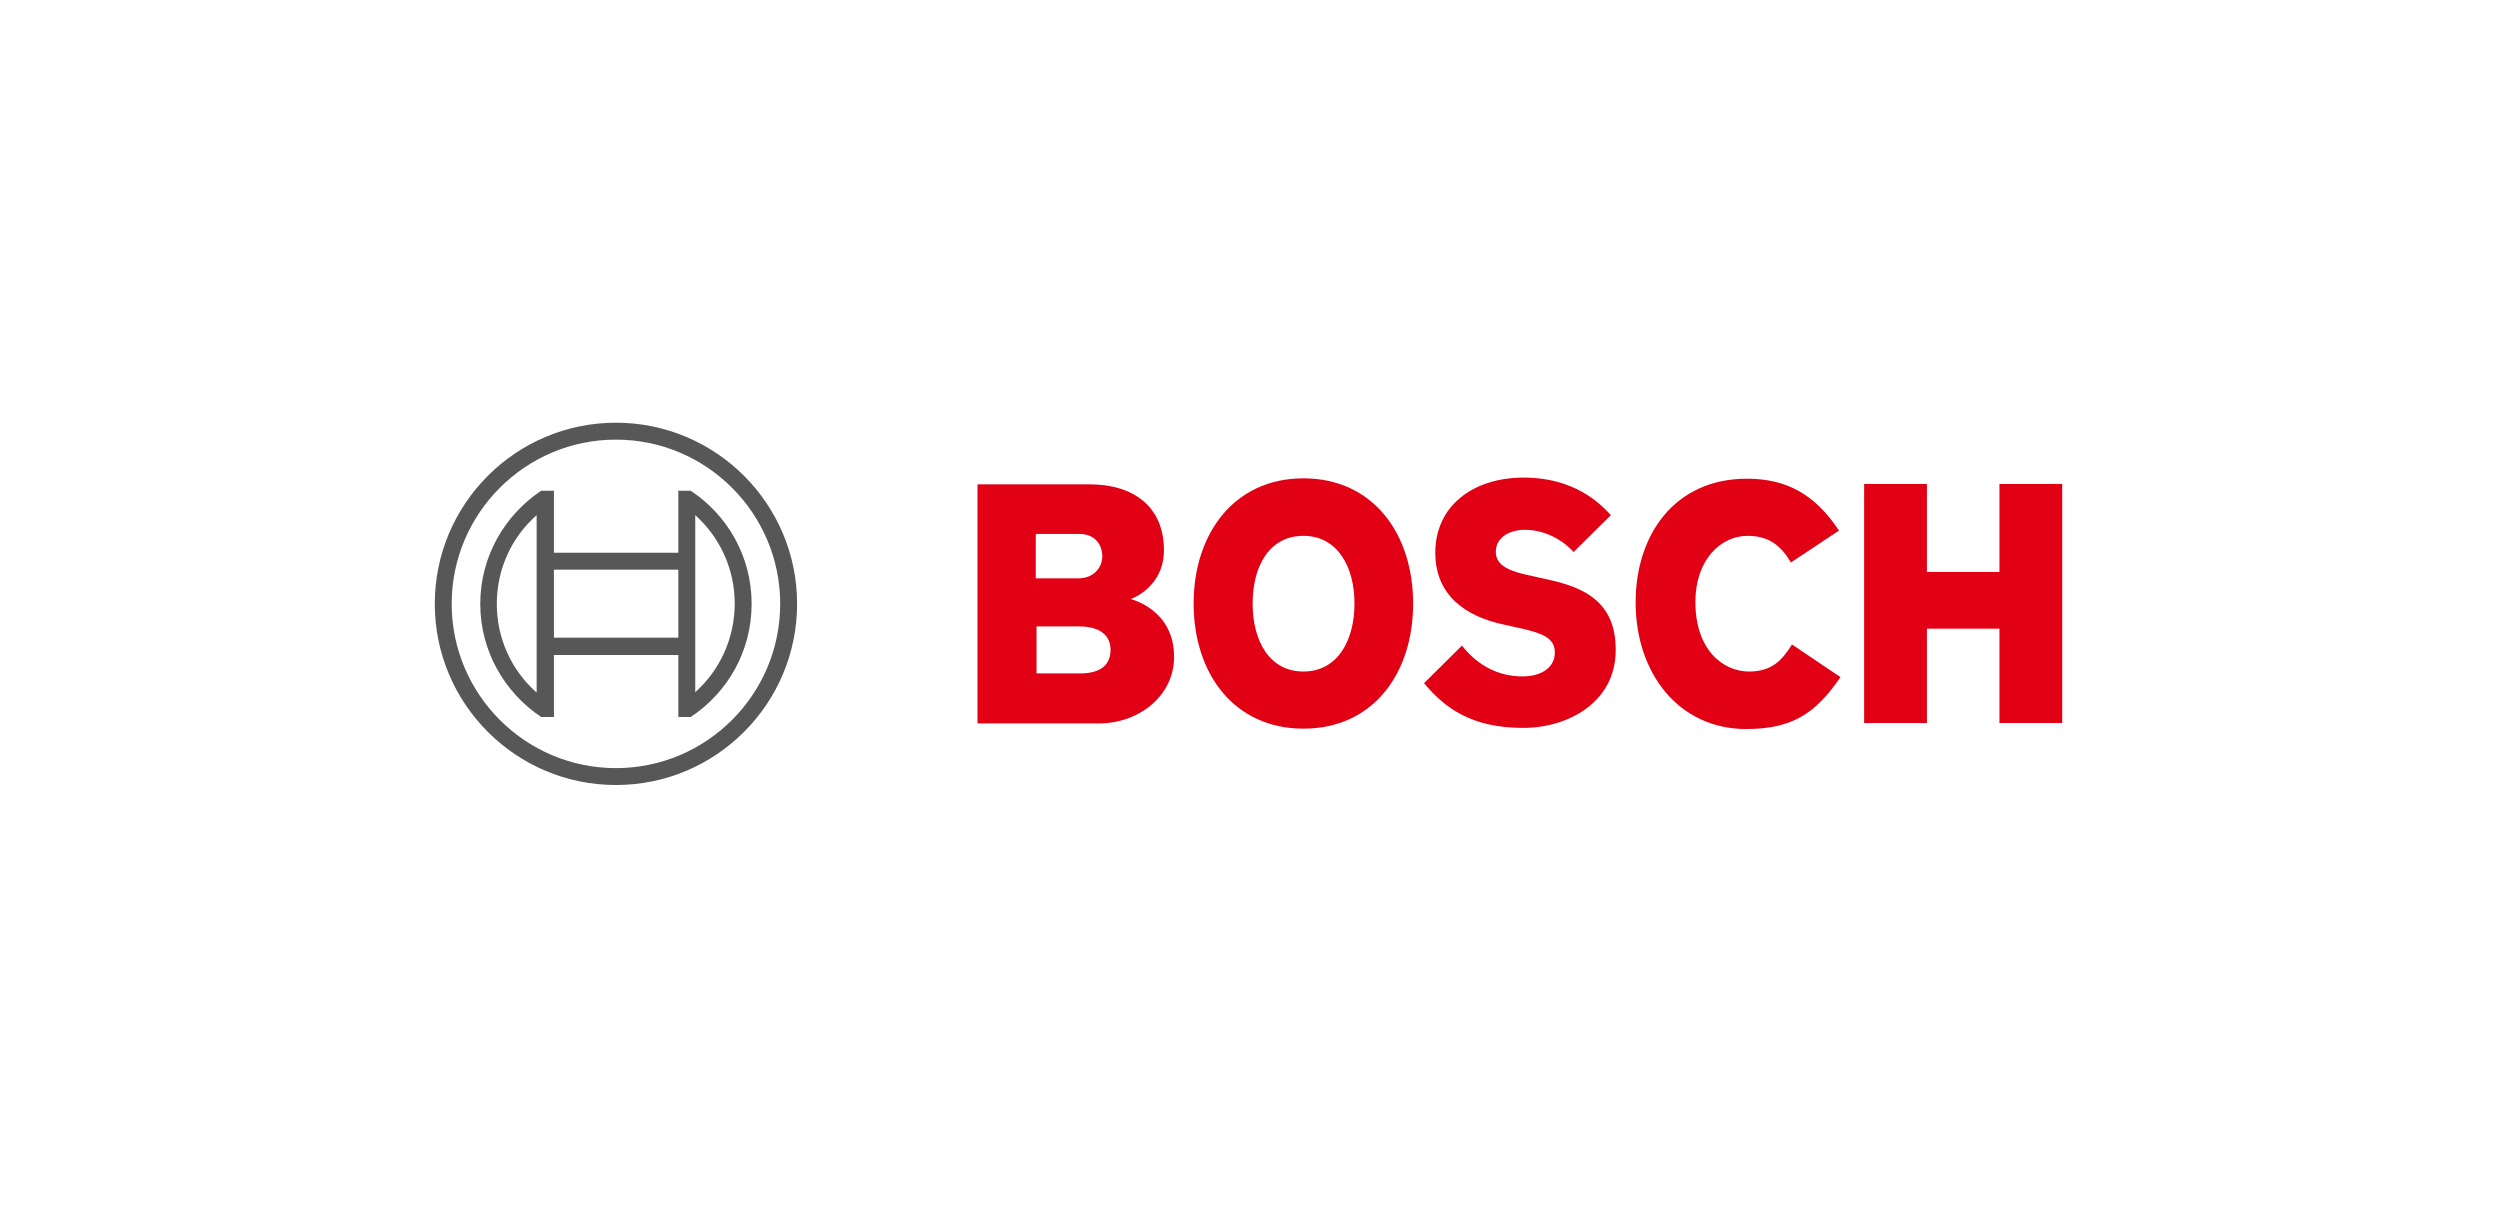
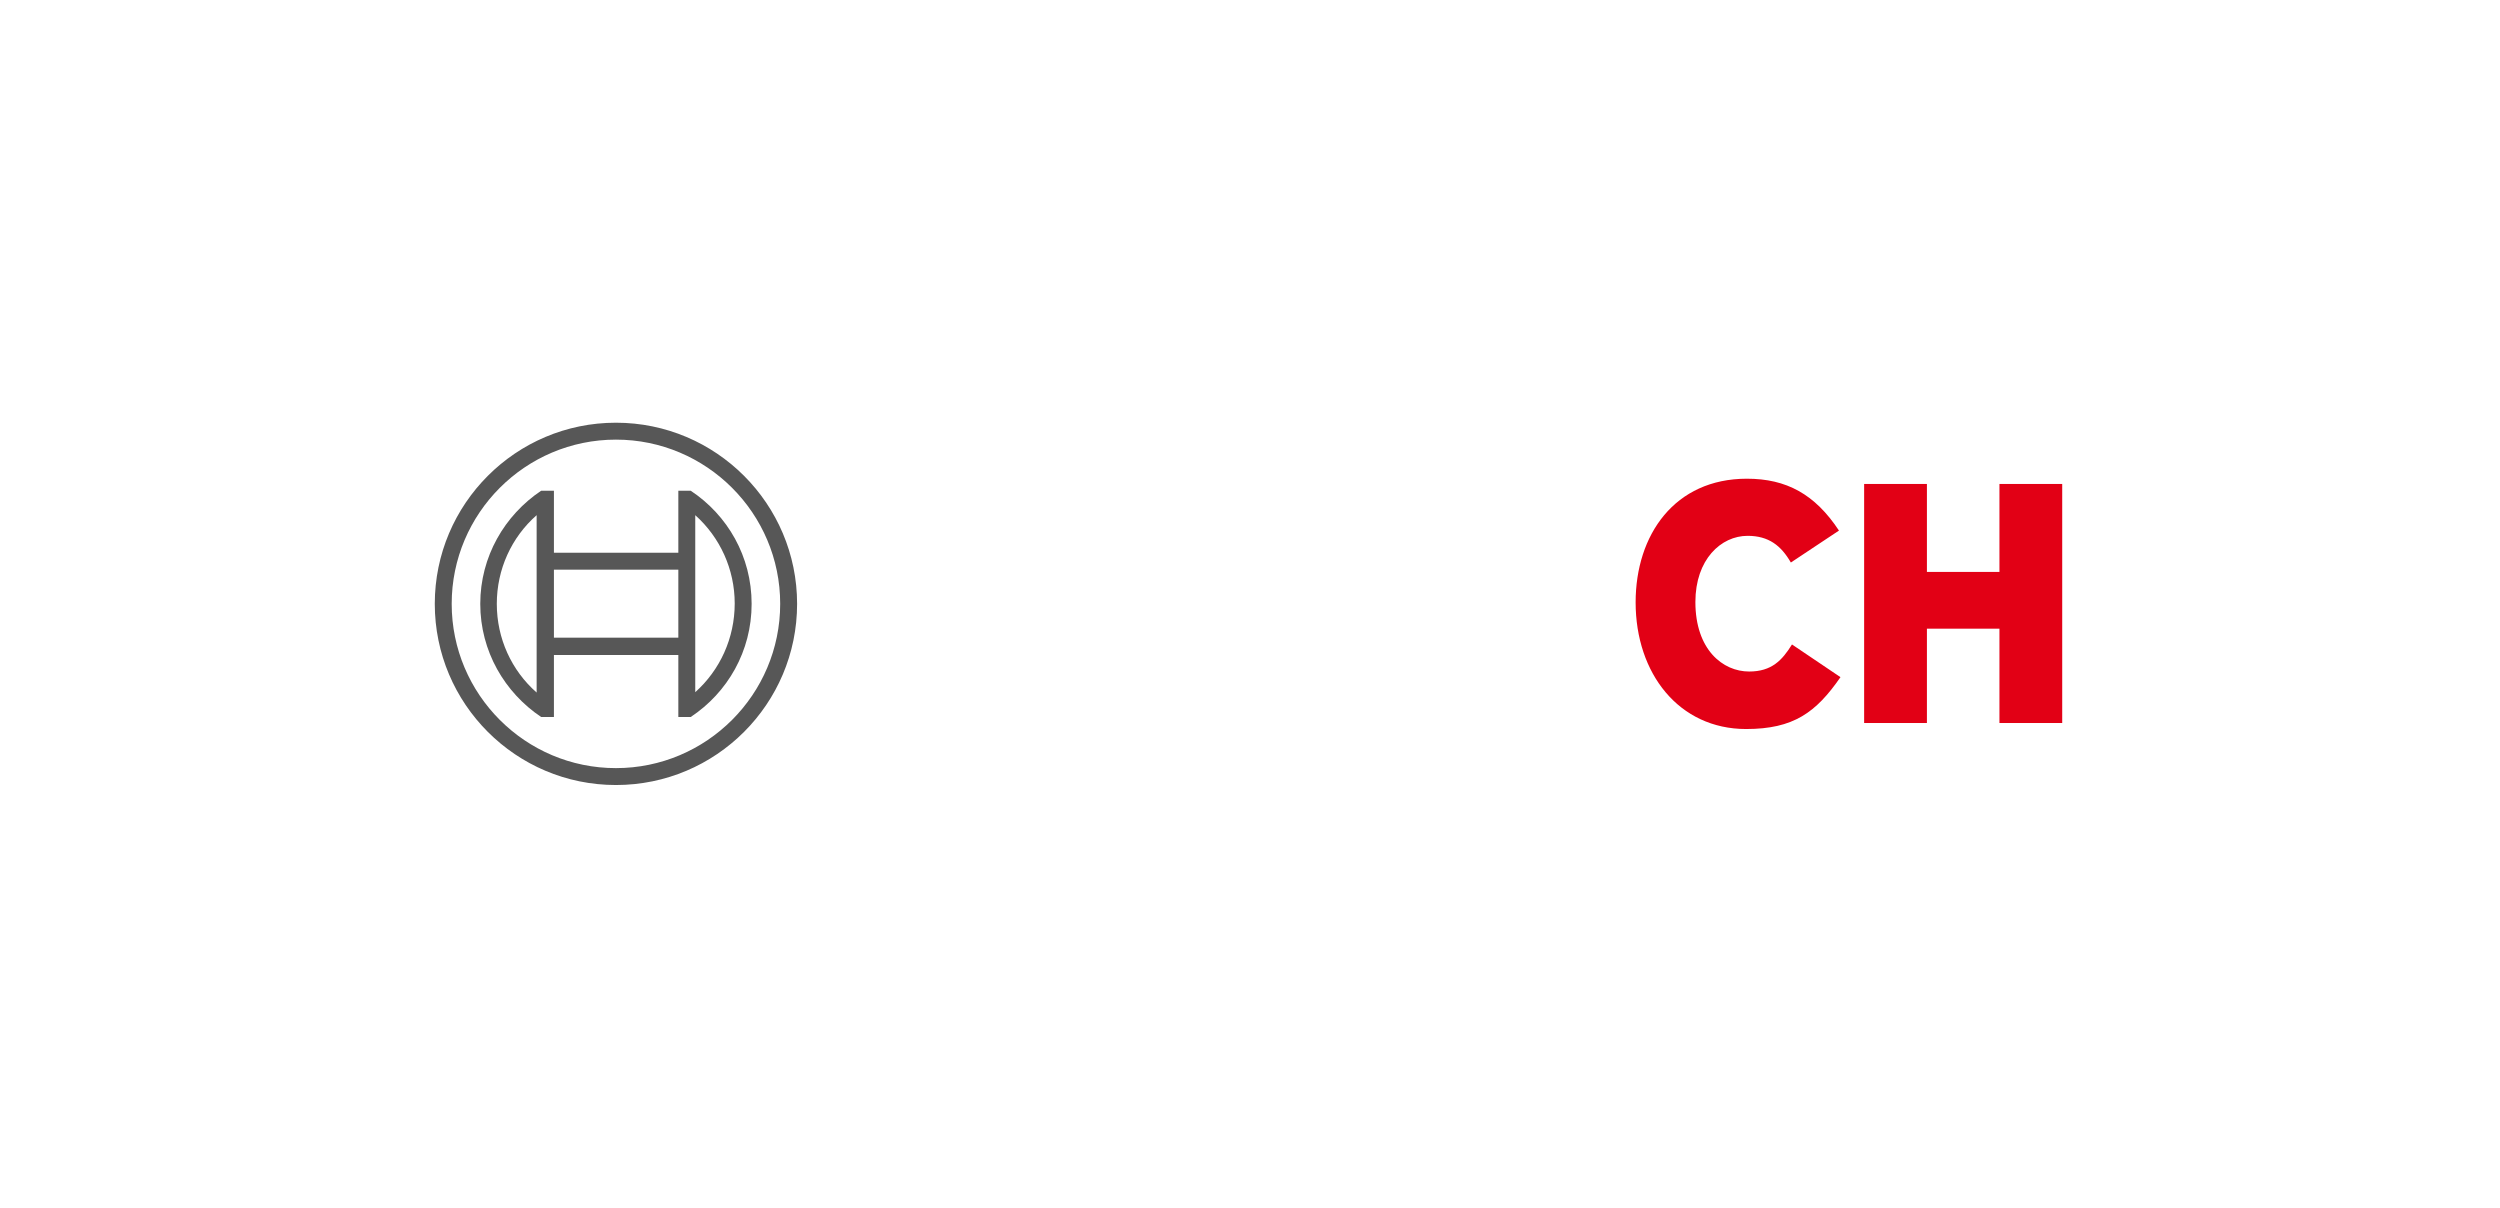
<svg xmlns="http://www.w3.org/2000/svg" width="207" height="100" viewBox="0 0 207 100" fill="none">
-   <path d="M93.635 49.596C93.635 49.596 96.374 48.662 96.374 45.55C96.374 41.909 93.79 40.104 90.243 40.104H80.938V59.897H91.052C94.164 59.897 97.214 57.718 97.214 54.388C97.214 50.436 93.635 49.627 93.635 49.596ZM85.793 44.212H89.403C90.523 44.212 91.27 44.959 91.27 46.079C91.27 46.95 90.585 47.884 89.309 47.884H85.761V44.212H85.793ZM89.434 55.758H85.824V51.867H89.34C91.114 51.867 91.954 52.645 91.954 53.797C91.954 55.228 90.896 55.758 89.434 55.758Z" fill="#E20015" />
-   <path d="M107.919 39.606C102.193 39.606 98.832 44.181 98.832 49.969C98.832 55.788 102.193 60.332 107.919 60.332C113.676 60.332 117.006 55.788 117.006 49.969C117.006 44.181 113.676 39.606 107.919 39.606ZM107.919 55.602C105.118 55.602 103.718 53.081 103.718 49.969C103.718 46.857 105.118 44.367 107.919 44.367C110.72 44.367 112.151 46.888 112.151 49.969C112.151 53.081 110.72 55.602 107.919 55.602Z" fill="#E20015" />
-   <path d="M127.556 47.853L126.871 47.697C125.191 47.355 123.853 46.919 123.853 45.705C123.853 44.398 125.129 43.869 126.249 43.869C127.898 43.869 129.361 44.678 130.295 45.705L133.376 42.656C131.975 41.069 129.703 39.544 126.156 39.544C121.985 39.544 118.842 41.878 118.842 45.768C118.842 49.315 121.394 51.058 124.506 51.712L125.191 51.867C127.774 52.396 128.739 52.801 128.739 54.046C128.739 55.228 127.68 56.006 126.062 56.006C124.133 56.006 122.39 55.166 121.052 53.454L117.909 56.566C119.651 58.651 121.861 60.27 126.124 60.27C129.828 60.27 133.78 58.154 133.78 53.828C133.811 49.315 130.388 48.444 127.556 47.853Z" fill="#E20015" />
  <path d="M144.828 55.602C142.65 55.602 140.378 53.797 140.378 49.844C140.378 46.328 142.494 44.367 144.704 44.367C146.447 44.367 147.474 45.176 148.283 46.577L152.266 43.932C150.274 40.913 147.909 39.637 144.642 39.637C138.666 39.637 135.43 44.274 135.43 49.876C135.43 55.757 139.009 60.363 144.579 60.363C148.501 60.363 150.368 58.994 152.391 56.069L148.376 53.361C147.567 54.668 146.696 55.602 144.828 55.602Z" fill="#E20015" />
  <path d="M165.554 40.072V47.355H159.548V40.072H154.351V59.865H159.548V52.054H165.554V59.865H170.751V40.072H165.554Z" fill="#E20015" />
  <path d="M51 35C42.722 35 36 41.722 36 50C36 58.278 42.722 65 51 65C59.278 65 66 58.278 66 50C66 41.722 59.278 35 51 35ZM51 63.6C43.5 63.6 37.4 57.5 37.4 50C37.4 42.5 43.5 36.401 51 36.401C58.5 36.401 64.6 42.5 64.6 50C64.6 57.5 58.5 63.6 51 63.6Z" fill="#575757" />
  <path d="M57.193 40.633H56.166V45.768H45.865V40.633H44.807C41.789 42.656 39.766 46.079 39.766 50C39.766 53.921 41.789 57.344 44.807 59.367H45.865V54.232H56.166V59.367H57.193C60.243 57.344 62.235 53.921 62.235 50C62.235 46.079 60.243 42.656 57.193 40.633ZM44.434 57.344C42.349 55.508 41.135 52.863 41.135 50C41.135 47.137 42.349 44.492 44.434 42.656V57.344ZM56.166 52.801H45.865V47.168H56.166C56.166 47.199 56.166 52.801 56.166 52.801ZM57.567 57.313V54.201V45.768V42.656C59.621 44.492 60.834 47.137 60.834 49.969C60.834 52.832 59.621 55.477 57.567 57.313Z" fill="#575757" />
</svg>